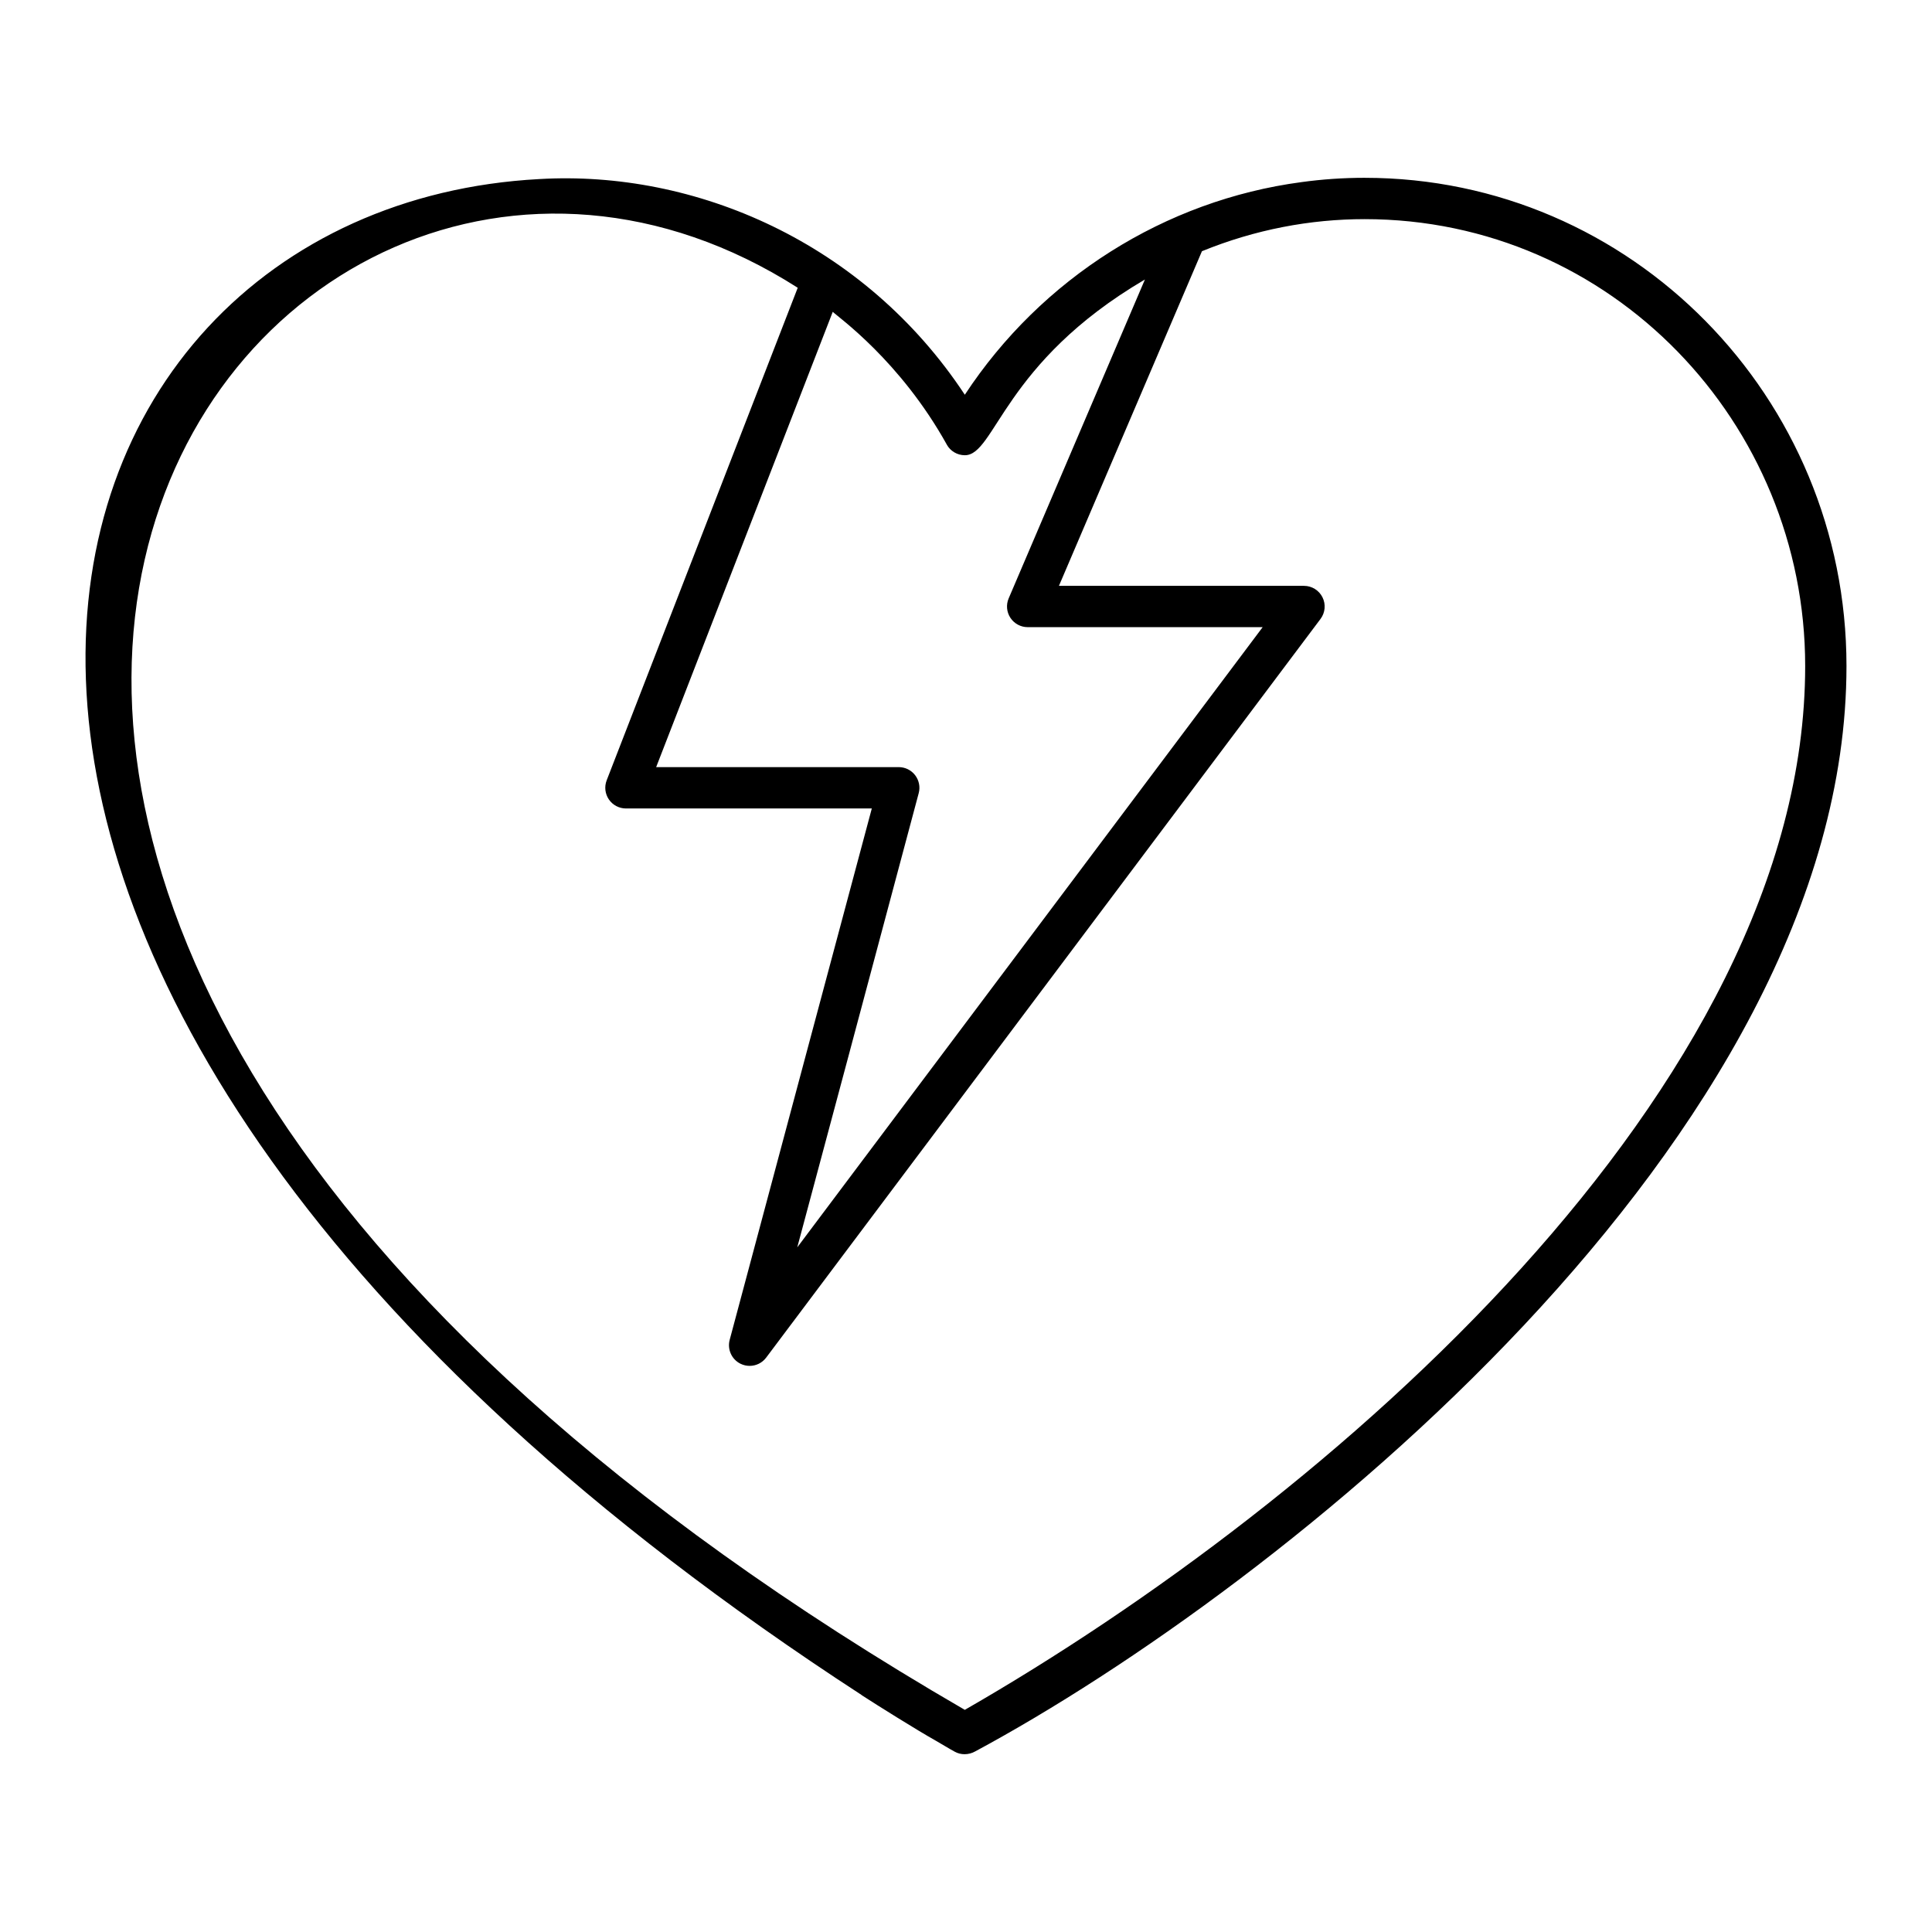
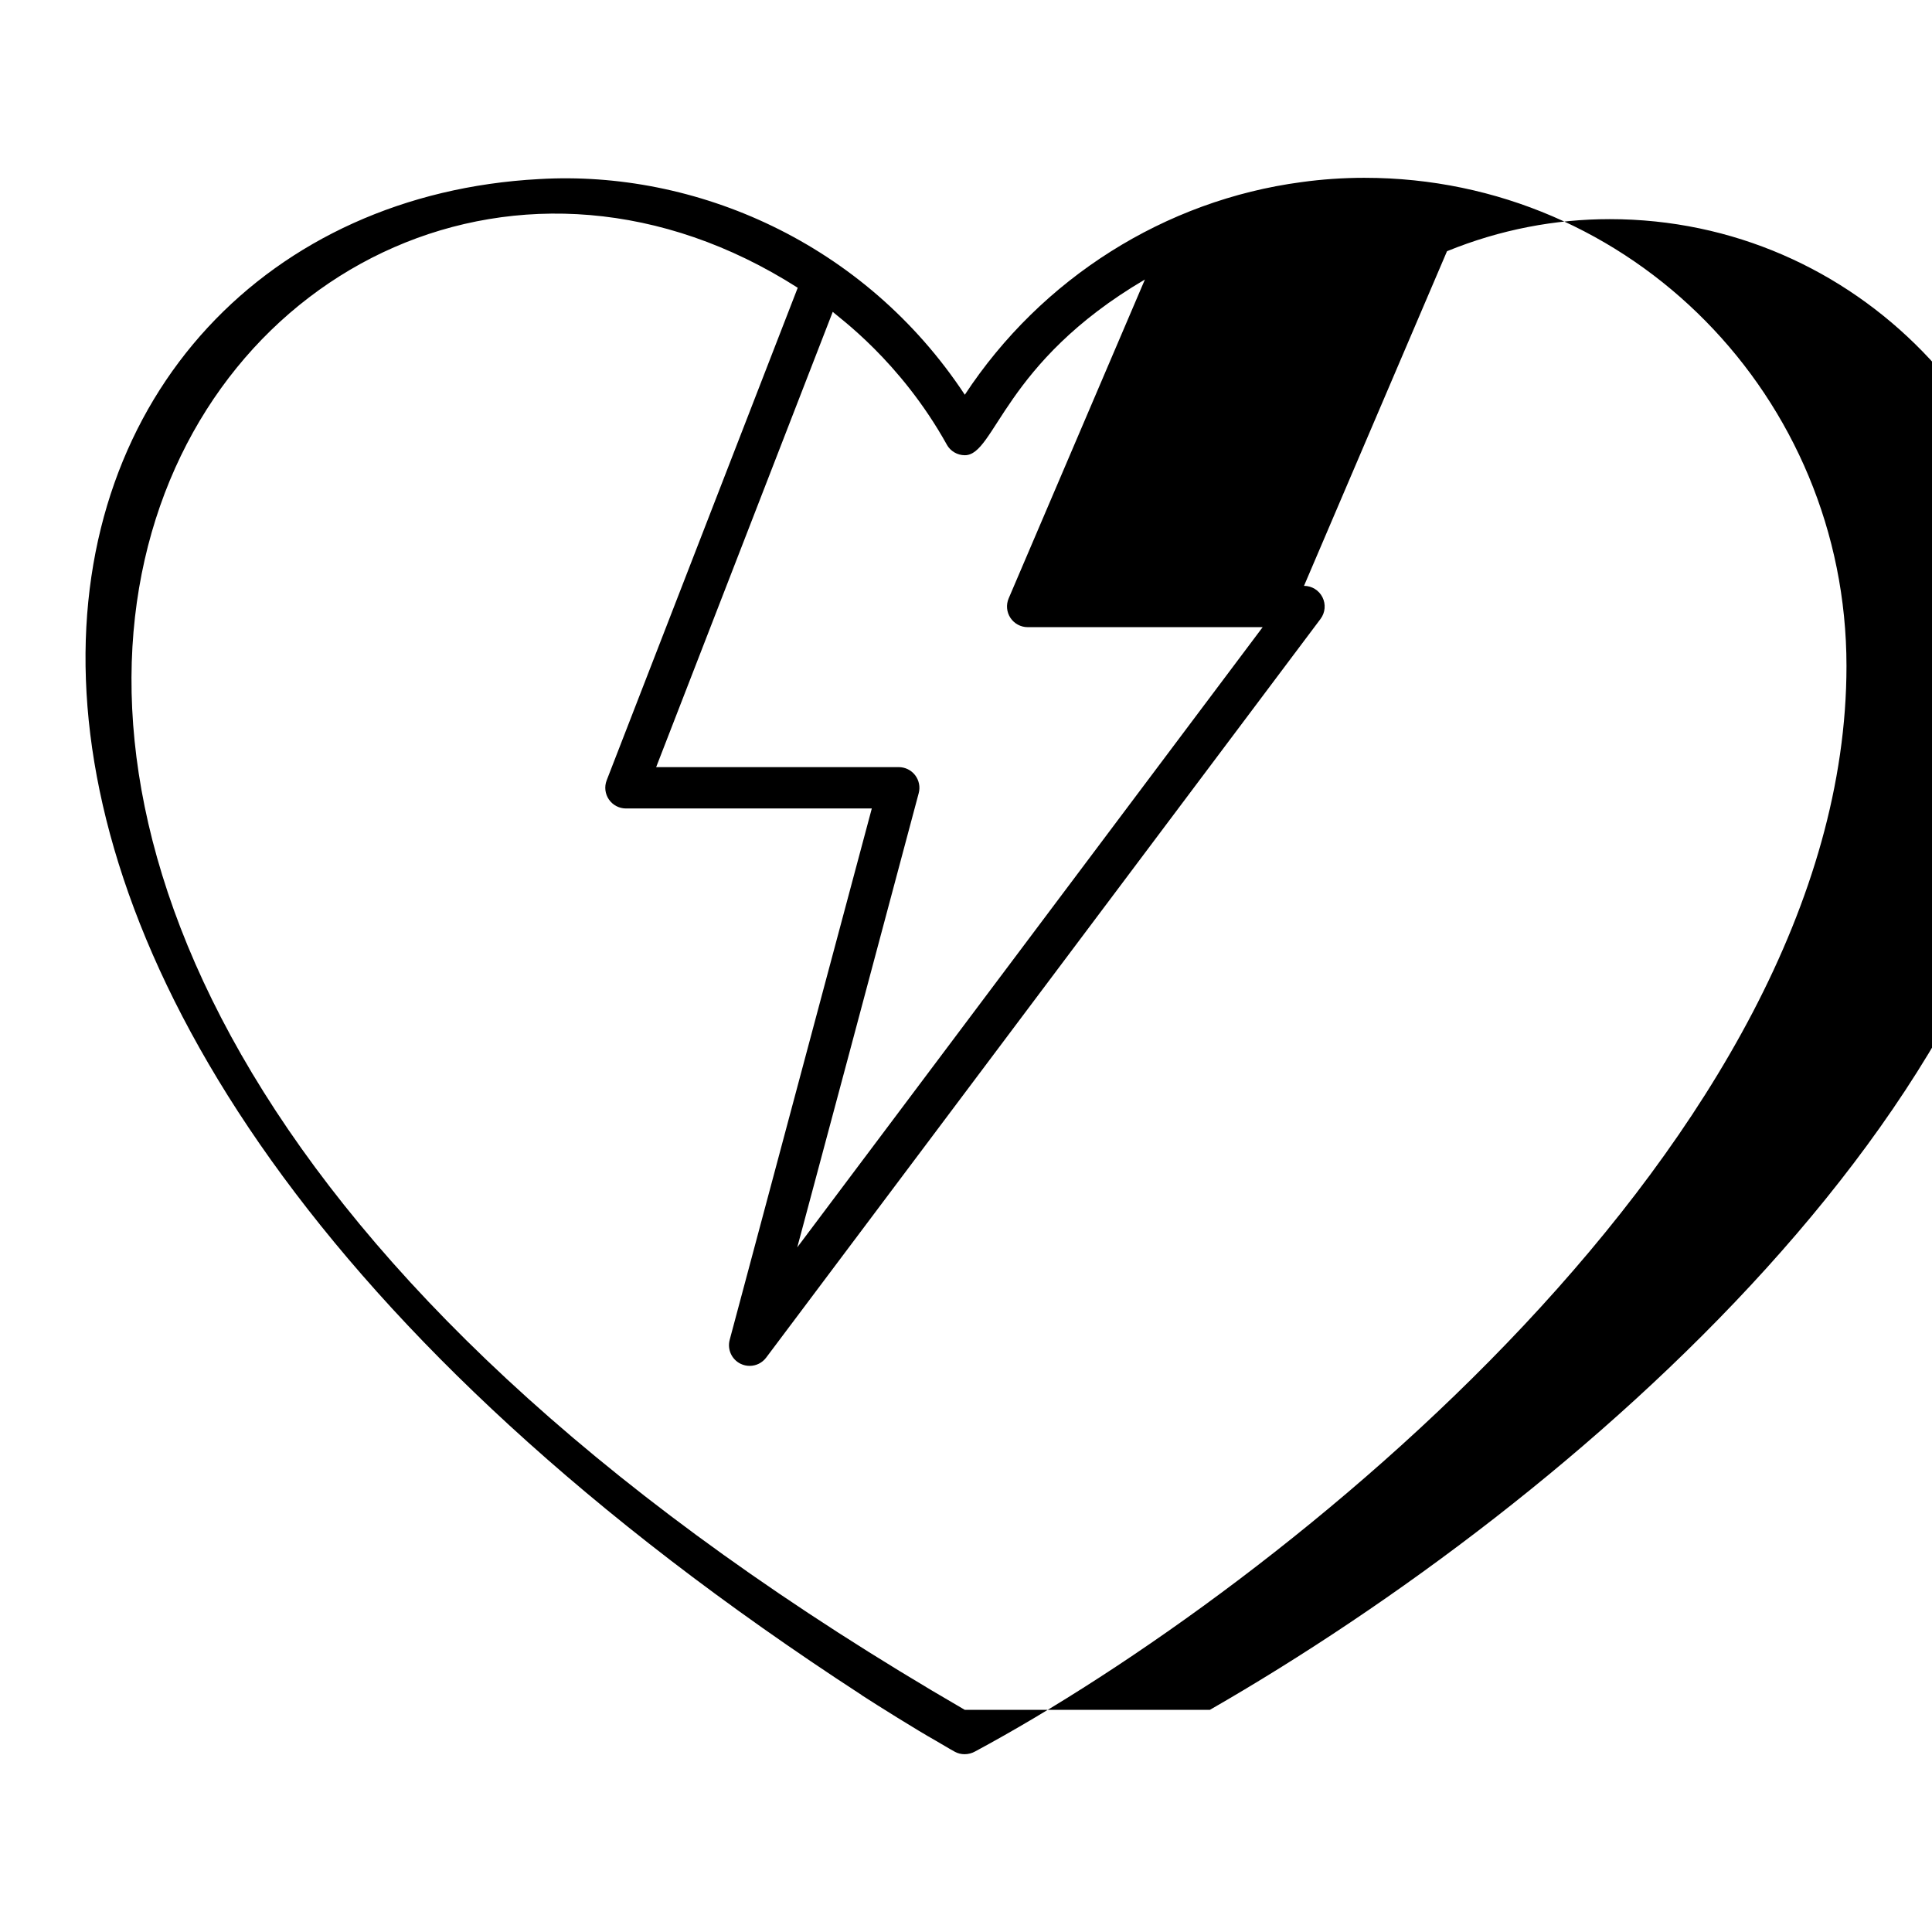
<svg xmlns="http://www.w3.org/2000/svg" fill="#000000" width="800px" height="800px" version="1.1" viewBox="144 144 512 512">
-   <path d="m505.64 191.12c-5.633 0-11.266 0.387-16.723 1.141-36.199 4.812-68.949 25.496-89.23 56.352-26.664-40.414-71.488-59.586-112.8-57.156-142.66 7.644-206.14 212.2 85.438 401.73l-0.016 0.02c4.266 2.769 14.75 9.328 19.652 12.078 3.289 1.977 5.113 2.965 5.113 2.965 0.793 0.43 1.668 0.633 2.551 0.633 0.984 0 1.969-0.258 2.832-0.75 79.945-42.996 230.88-162.31 230.88-287.64 0-71.227-56.977-129.37-127.7-129.37zm-110.73 70.711c0.961 1.734 2.797 2.809 4.785 2.809 8.07 0 10.117-24.504 47.719-46.566l-36.105 84.5c-0.727 1.691-0.551 3.637 0.465 5.168 1.012 1.531 2.731 2.461 4.57 2.461h62.277l-123.34 164.36 13.934-52.023v-0.008l18.254-68.344c0.441-1.641 0.086-3.394-0.949-4.75-1.035-1.348-2.637-2.141-4.344-2.141h-64.289l46.801-120.66c1.348 1.34 17.82 12.895 30.227 35.191zm4.777 335.3c-375.88-217.84-188.97-469.26-44.281-376.87l-50.629 130.53c-0.656 1.691-0.434 3.586 0.586 5.078 1.02 1.492 2.715 2.383 4.519 2.383h65.156l-37.664 140.82c-0.676 2.539 0.535 5.199 2.894 6.348 0.77 0.371 1.582 0.551 2.394 0.551 1.676 0 3.316-0.77 4.379-2.188l146.91-195.76c1.246-1.66 1.449-3.879 0.52-5.734-0.926-1.859-2.824-3.031-4.898-3.031h-64.945l37.898-88.684c14.109-5.754 28.715-8.5 43.113-8.5 65.434 0 116.75 54.047 116.75 118.43 0.004 112.08-126.34 221.26-222.7 276.62z" />
+   <path d="m505.64 191.12c-5.633 0-11.266 0.387-16.723 1.141-36.199 4.812-68.949 25.496-89.23 56.352-26.664-40.414-71.488-59.586-112.8-57.156-142.66 7.644-206.14 212.2 85.438 401.73l-0.016 0.02c4.266 2.769 14.75 9.328 19.652 12.078 3.289 1.977 5.113 2.965 5.113 2.965 0.793 0.43 1.668 0.633 2.551 0.633 0.984 0 1.969-0.258 2.832-0.75 79.945-42.996 230.88-162.31 230.88-287.64 0-71.227-56.977-129.37-127.7-129.37zm-110.73 70.711c0.961 1.734 2.797 2.809 4.785 2.809 8.07 0 10.117-24.504 47.719-46.566l-36.105 84.5c-0.727 1.691-0.551 3.637 0.465 5.168 1.012 1.531 2.731 2.461 4.57 2.461h62.277l-123.34 164.36 13.934-52.023v-0.008l18.254-68.344c0.441-1.641 0.086-3.394-0.949-4.75-1.035-1.348-2.637-2.141-4.344-2.141h-64.289l46.801-120.66c1.348 1.34 17.82 12.895 30.227 35.191zm4.777 335.3c-375.88-217.84-188.97-469.26-44.281-376.87l-50.629 130.53c-0.656 1.691-0.434 3.586 0.586 5.078 1.02 1.492 2.715 2.383 4.519 2.383h65.156l-37.664 140.82c-0.676 2.539 0.535 5.199 2.894 6.348 0.77 0.371 1.582 0.551 2.394 0.551 1.676 0 3.316-0.77 4.379-2.188l146.91-195.76c1.246-1.66 1.449-3.879 0.52-5.734-0.926-1.859-2.824-3.031-4.898-3.031l37.898-88.684c14.109-5.754 28.715-8.5 43.113-8.5 65.434 0 116.75 54.047 116.75 118.43 0.004 112.08-126.34 221.26-222.7 276.62z" />
</svg>